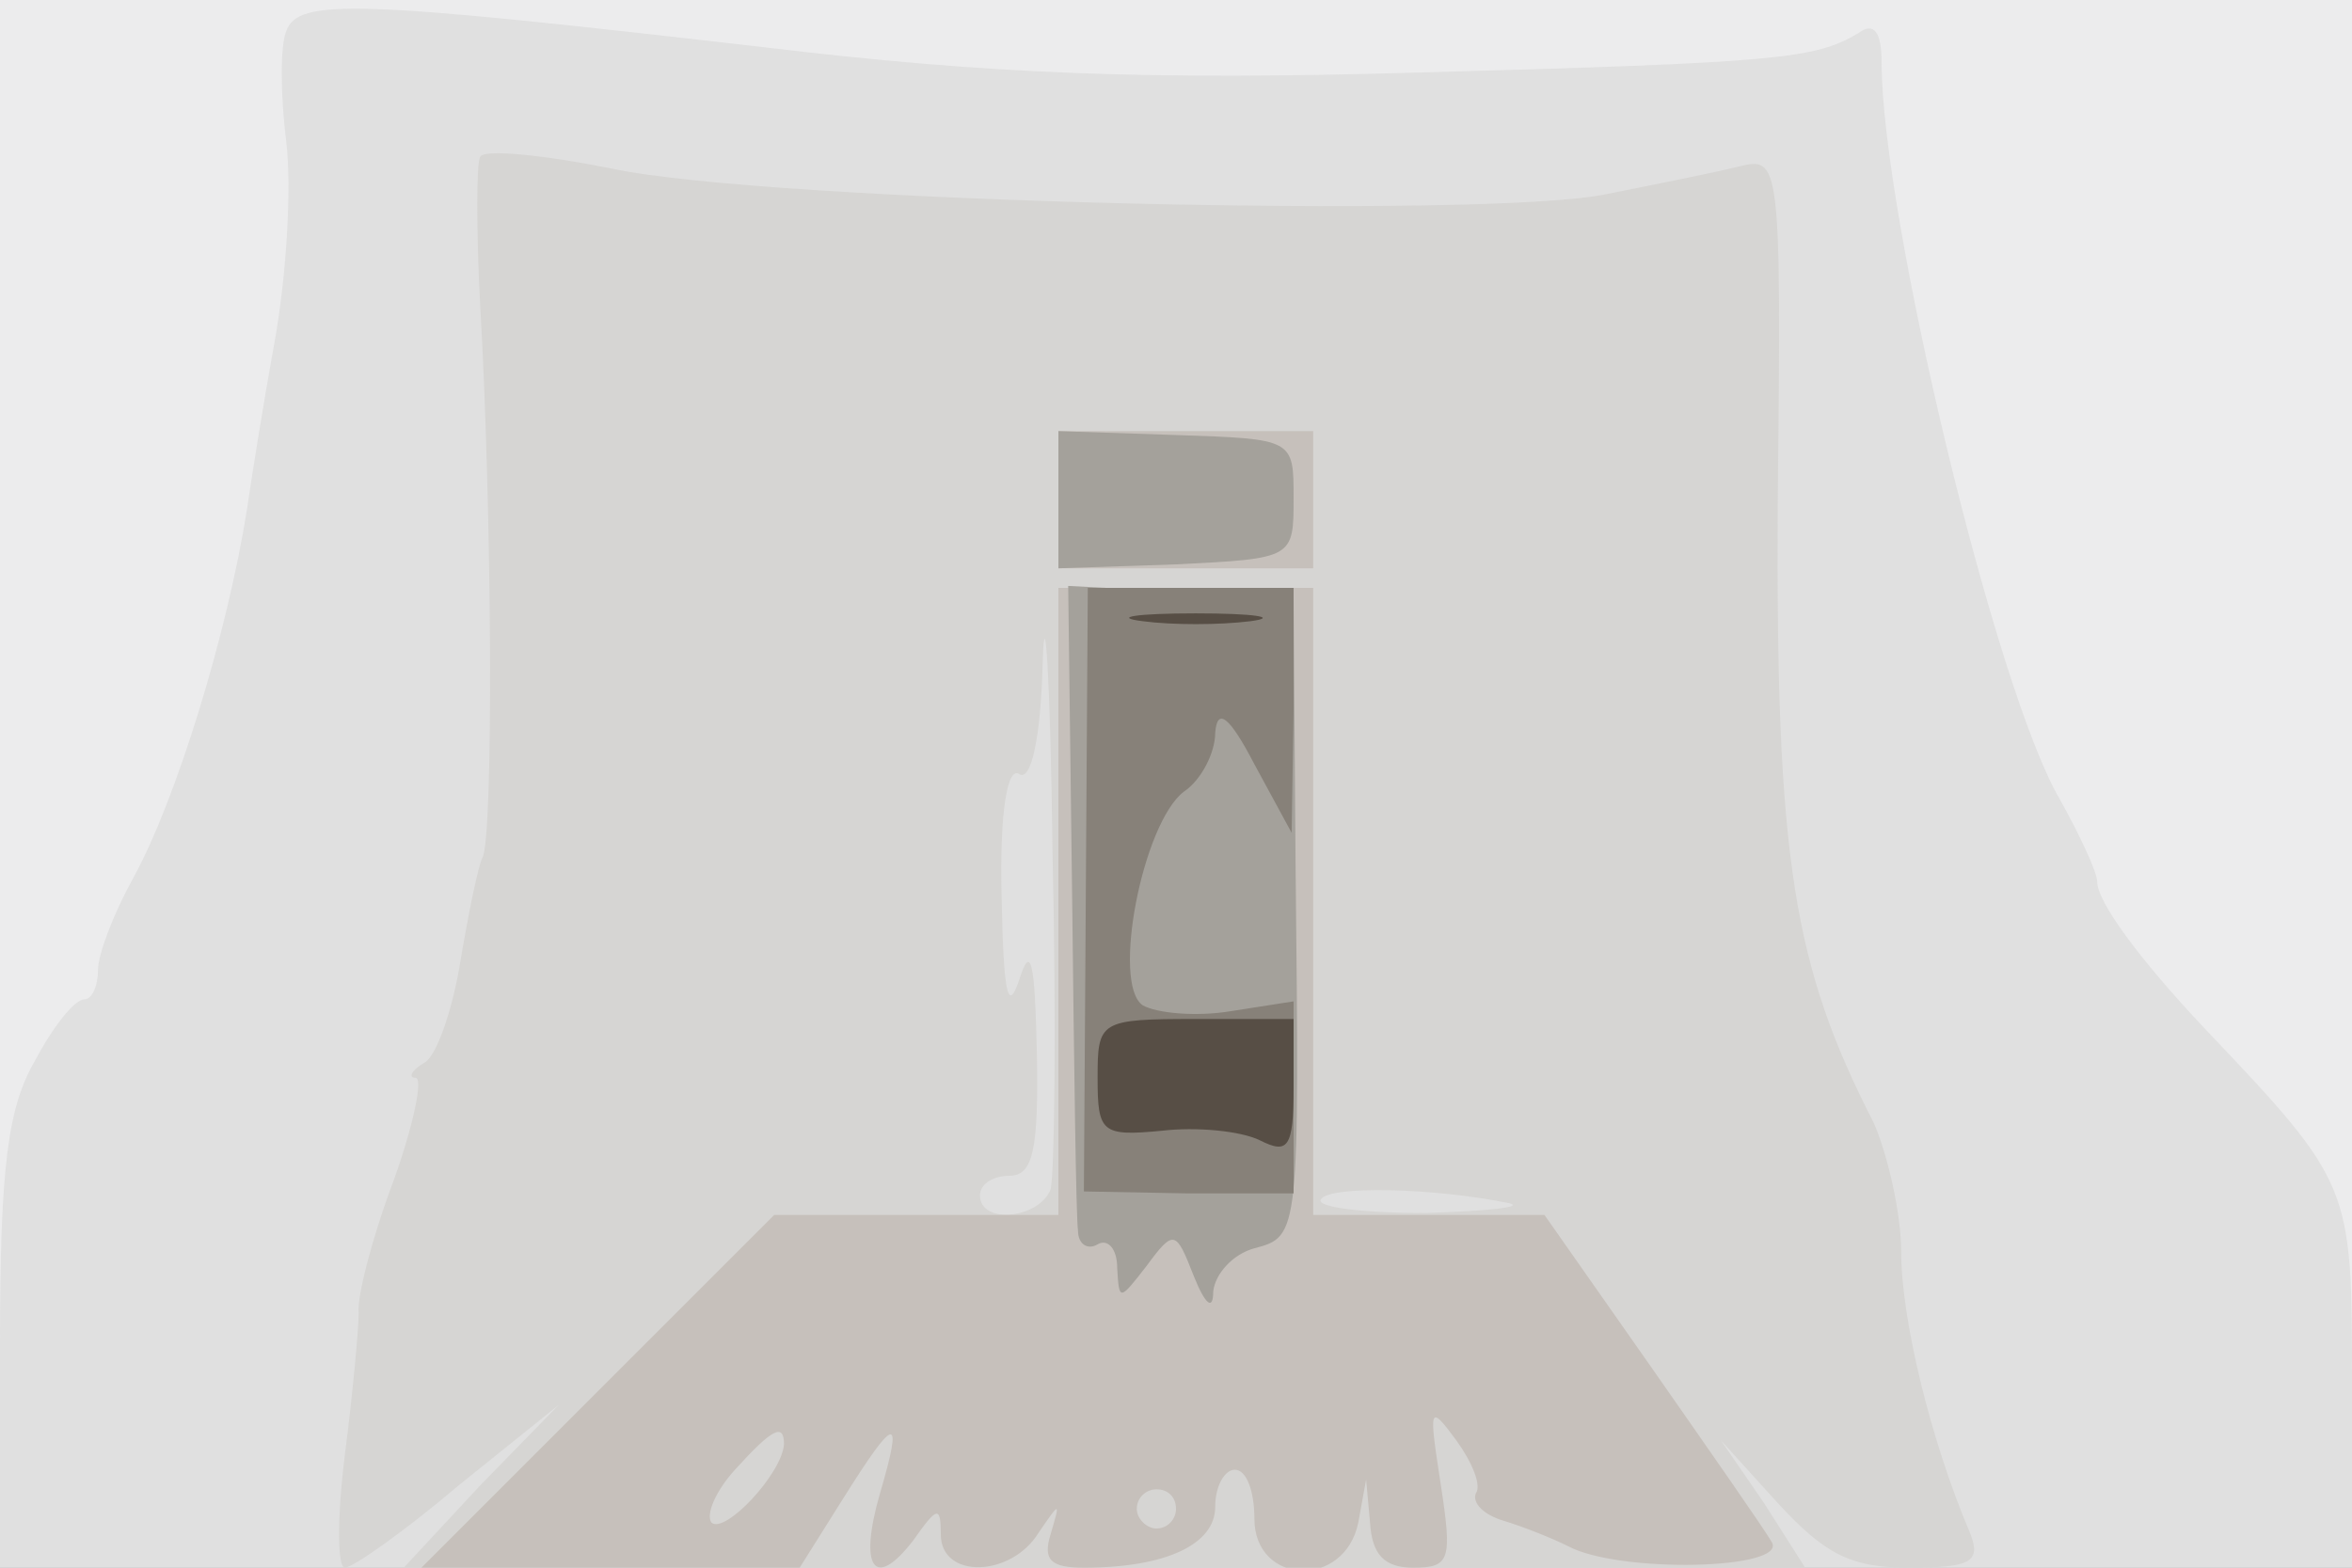
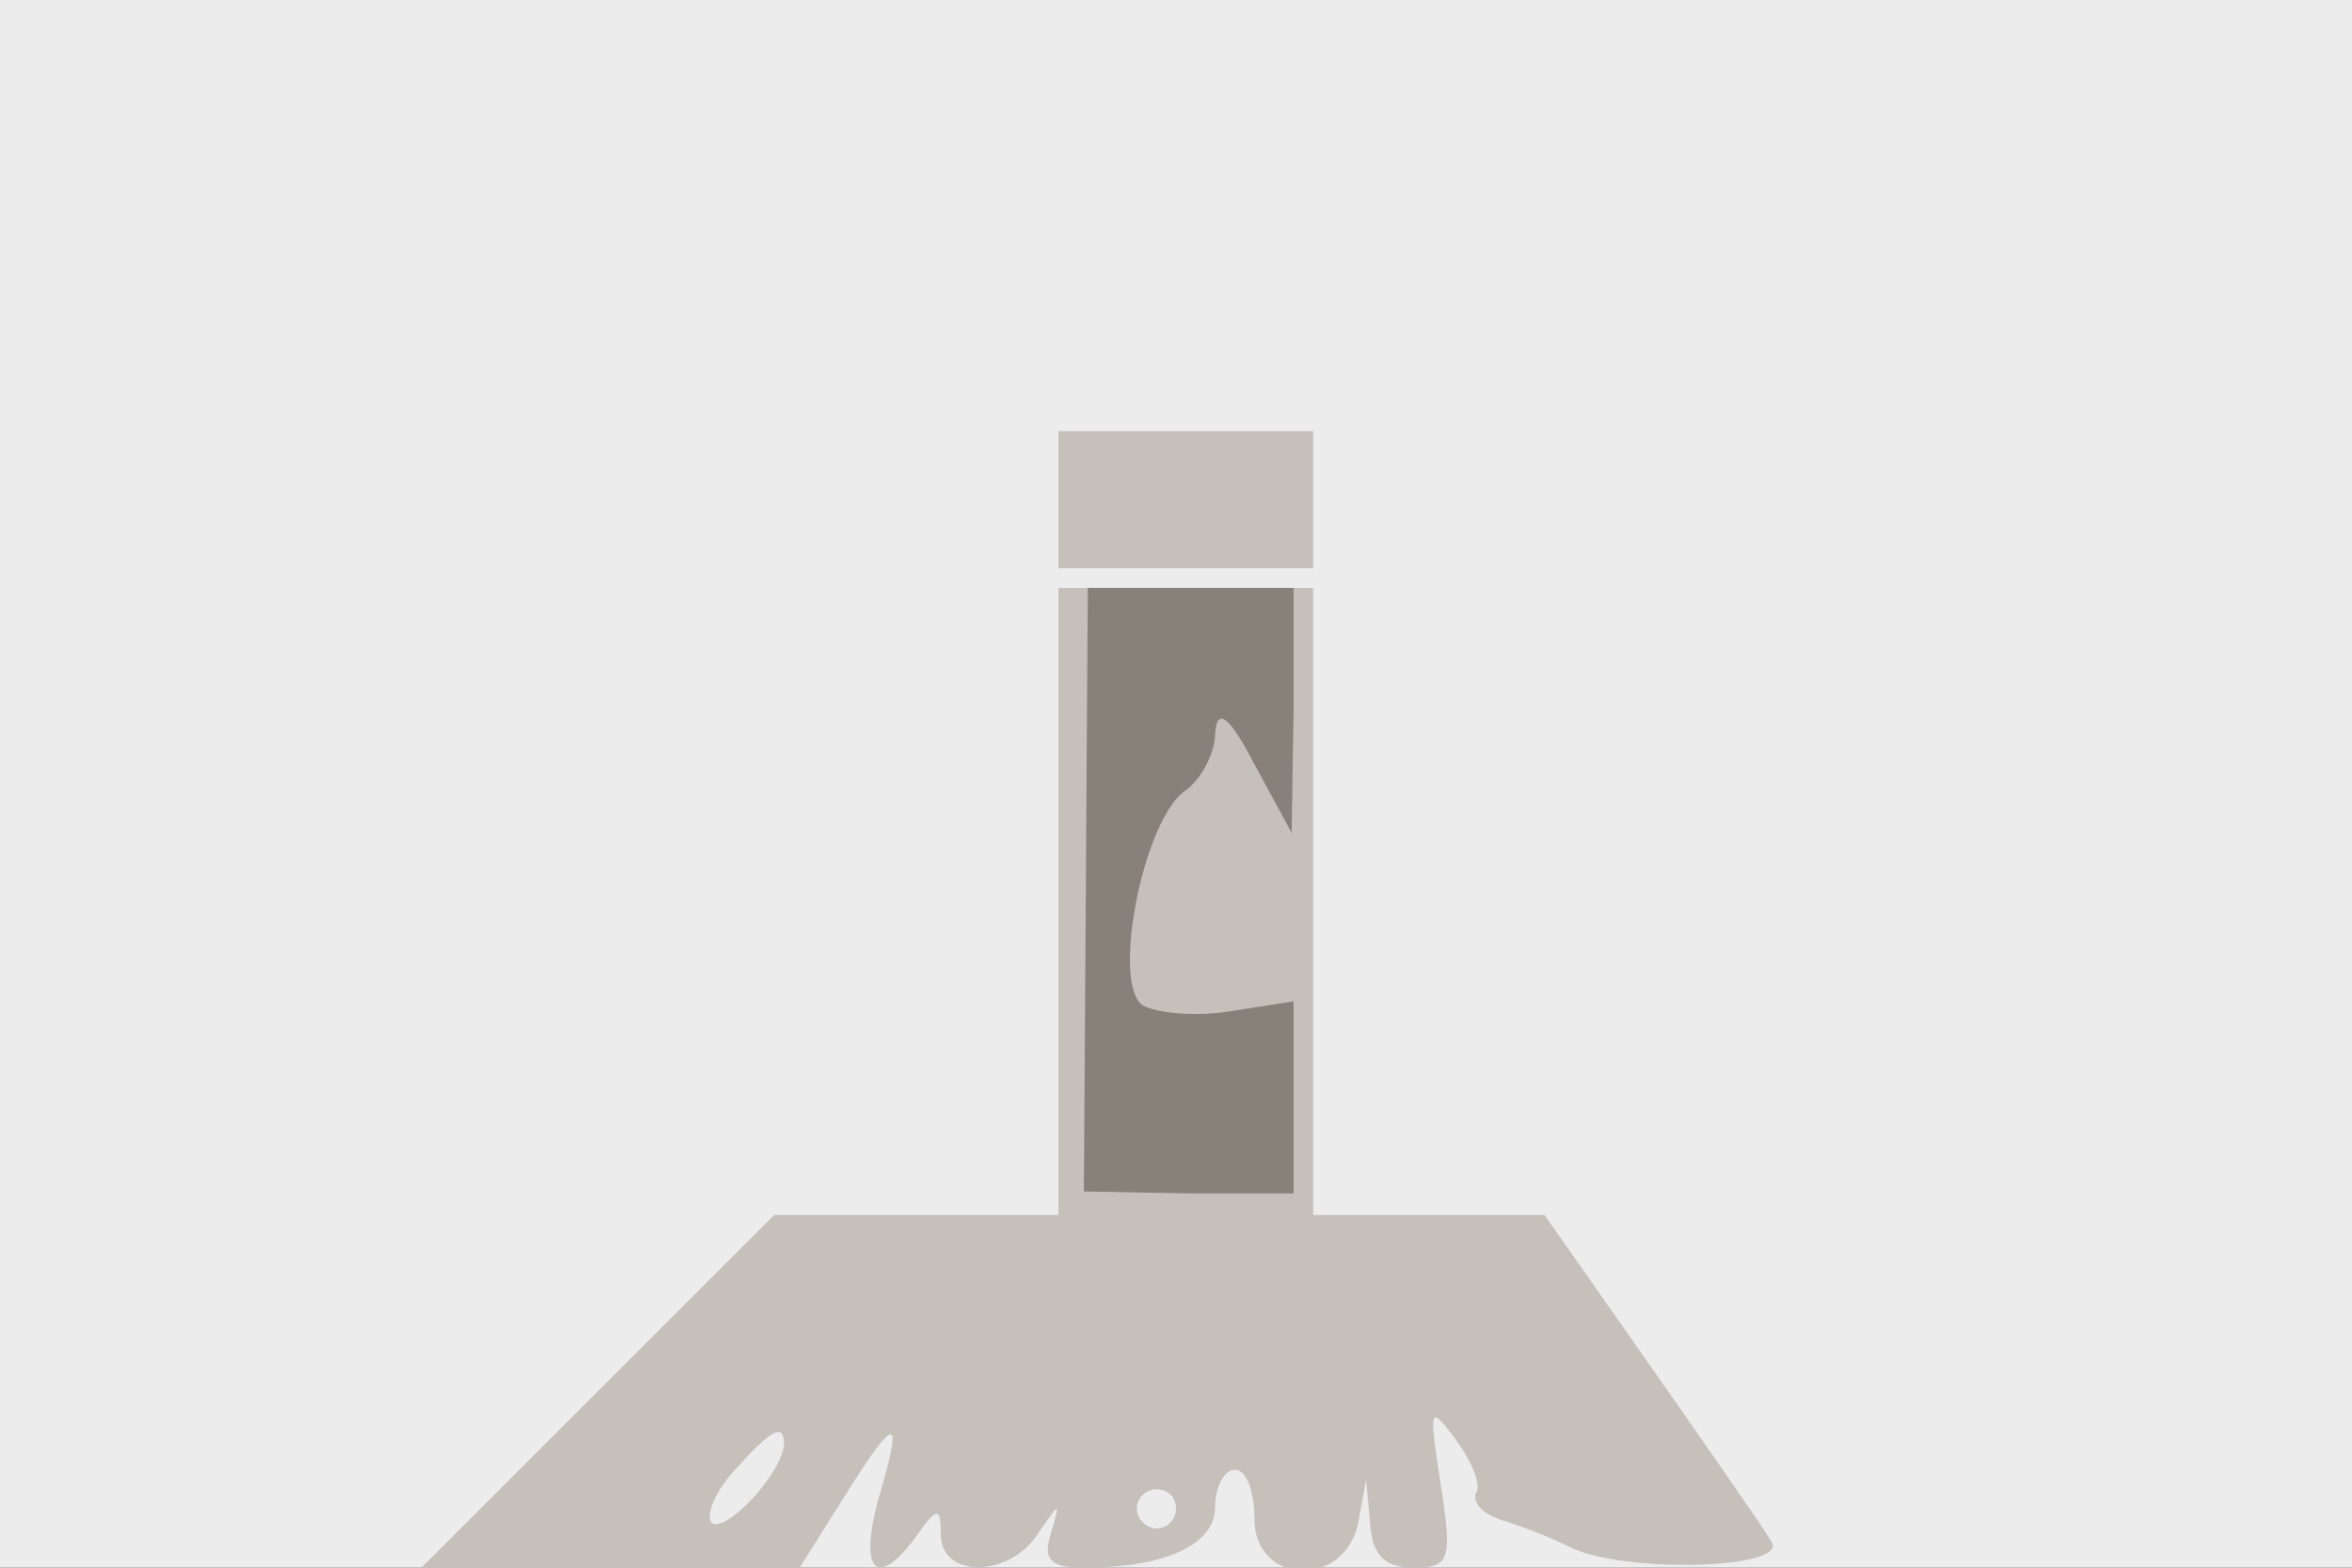
<svg xmlns="http://www.w3.org/2000/svg" width="120" height="80">
  <rect width="100%" height="100%" fill="#333333" stroke="none" />
  <g>
    <svg width="120" height="80" />
    <svg width="120" height="80" version="1.0" viewBox="0 0 120 80">
      <g fill="#ececed" transform="matrix(.1 0 0 -.1 0 80)">
        <path d="M0 400V0h1200v800H0V400z" />
      </g>
    </svg>
    <svg width="120" height="80" version="1.0" viewBox="0 0 120 80">
      <g fill="#e0e0e0" transform="matrix(.1 0 0 -.1 0 80)">
-         <path d="M146 784c-3-7-3-32 0-56s0-70-6-103-12-71-14-85c-10-63-36-148-58-188-10-18-18-39-18-47s-3-15-7-15c-5 0-16-14-25-31C4 235 0 205 0 114V0h1200v94c0 101 0 102-75 181-34 36-55 65-55 75 0 5-9 24-19 42-33 56-91 299-91 376 0 16-4 21-12 15-22-13-40-15-224-20-137-4-219-1-335 13-208 24-237 25-243 8z" />
-       </g>
+         </g>
    </svg>
    <svg width="120" height="80" version="1.0" viewBox="0 0 120 80">
      <g fill="#d6d5d3" transform="matrix(.1 0 0 -.1 0 80)">
-         <path d="M245 720c-2-3-2-38 0-76 6-103 7-273 1-282-2-4-7-28-11-52-4-25-12-48-18-52-7-4-9-8-5-8s-1-24-11-52c-11-29-19-60-18-68 0-8-3-41-7-72-4-32-4-58 0-58s31 19 58 42l51 41-40-41-39-42h715l-21 33-22 32 29-32c24-26 37-33 67-33 32 0 37 3 31 18-20 47-35 109-35 143 0 20-7 50-14 66-41 80-50 134-49 316 2 177 1 177-20 172-12-3-42-9-67-14-61-13-429-4-508 13-35 7-65 10-67 6zm291-527c-6-15-36-18-36-3 0 6 7 10 15 10 12 0 15 13 14 63-1 46-3 56-9 37-6-18-8-6-9 43-1 43 3 66 9 62s11 18 12 57c1 35 4-9 5-97 2-87 1-165-1-172zm234-7c8-2-11-4-43-5-32 0-56 3-53 7 4 7 57 6 96-2z" />
-       </g>
+         </g>
    </svg>
    <svg width="120" height="80" version="1.0" viewBox="0 0 120 80">
      <g fill="#c6c0bb" transform="matrix(.1 0 0 -.1 0 80)">
        <path d="M540 545v-35h130v70H540v-35zm0-205V180H395l-90-90-90-90h193l22 35c27 43 31 44 19 3-11-38-3-50 17-24 12 17 14 18 14 3 0-23 36-22 50 1 11 16 11 16 6-1-4-13 0-17 17-17 42 0 67 12 67 31 0 11 5 19 10 19 6 0 10-11 10-25 0-34 46-36 53-2l4 22 2-22c1-16 7-23 22-23 19 0 20 4 14 43s-6 41 8 22c8-11 13-23 10-27-2-5 4-11 14-14s25-9 33-13c26-14 112-12 104 2-4 7-32 47-62 90l-54 77H670v320H540V340zM400 63c-1-15-30-46-37-40-3 4 2 16 12 27 19 21 25 24 25 13zm200-33c0-5-4-10-10-10-5 0-10 5-10 10 0 6 5 10 10 10 6 0 10-4 10-10z" />
      </g>
    </svg>
    <svg width="120" height="80" version="1.0" viewBox="0 0 120 80">
      <g fill="#a4a19b" transform="matrix(.1 0 0 -.1 0 80)">
-         <path d="M540 545v-35l60 2c60 3 60 3 60 34 0 30 0 30-60 32l-60 2v-35zm7-202c1-87 2-164 3-171 0-7 5-10 10-7s10-2 10-12c1-17 1-17 15 1 14 19 15 18 24-5 6-15 10-18 10-8 1 9 10 19 21 22 23 6 23 7 21 197l-1 135-57 3-58 3 2-158z" />
-       </g>
+         </g>
    </svg>
    <svg width="120" height="80" version="1.0" viewBox="0 0 120 80">
      <g fill="#878179" transform="matrix(.1 0 0 -.1 0 80)">
        <path d="m554 346-1-154 53-1h54v98l-32-5c-18-3-38-1-45 3-16 11 0 93 21 109 9 6 16 20 16 30 1 13 7 9 20-16l19-35 1 63v62H555l-1-154z" />
      </g>
    </svg>
    <svg width="120" height="80" version="1.0" viewBox="0 0 120 80">
      <g fill="#574e45" transform="matrix(.1 0 0 -.1 0 80)">
-         <path d="M583 483c15-2 39-2 55 0 15 2 2 4-28 4s-43-2-27-4zm-23-233c0-28 2-30 33-27 17 2 40 0 50-5 14-7 17-4 17 27v35h-50c-49 0-50-1-50-30z" />
-       </g>
+         </g>
    </svg>
  </g>
</svg>